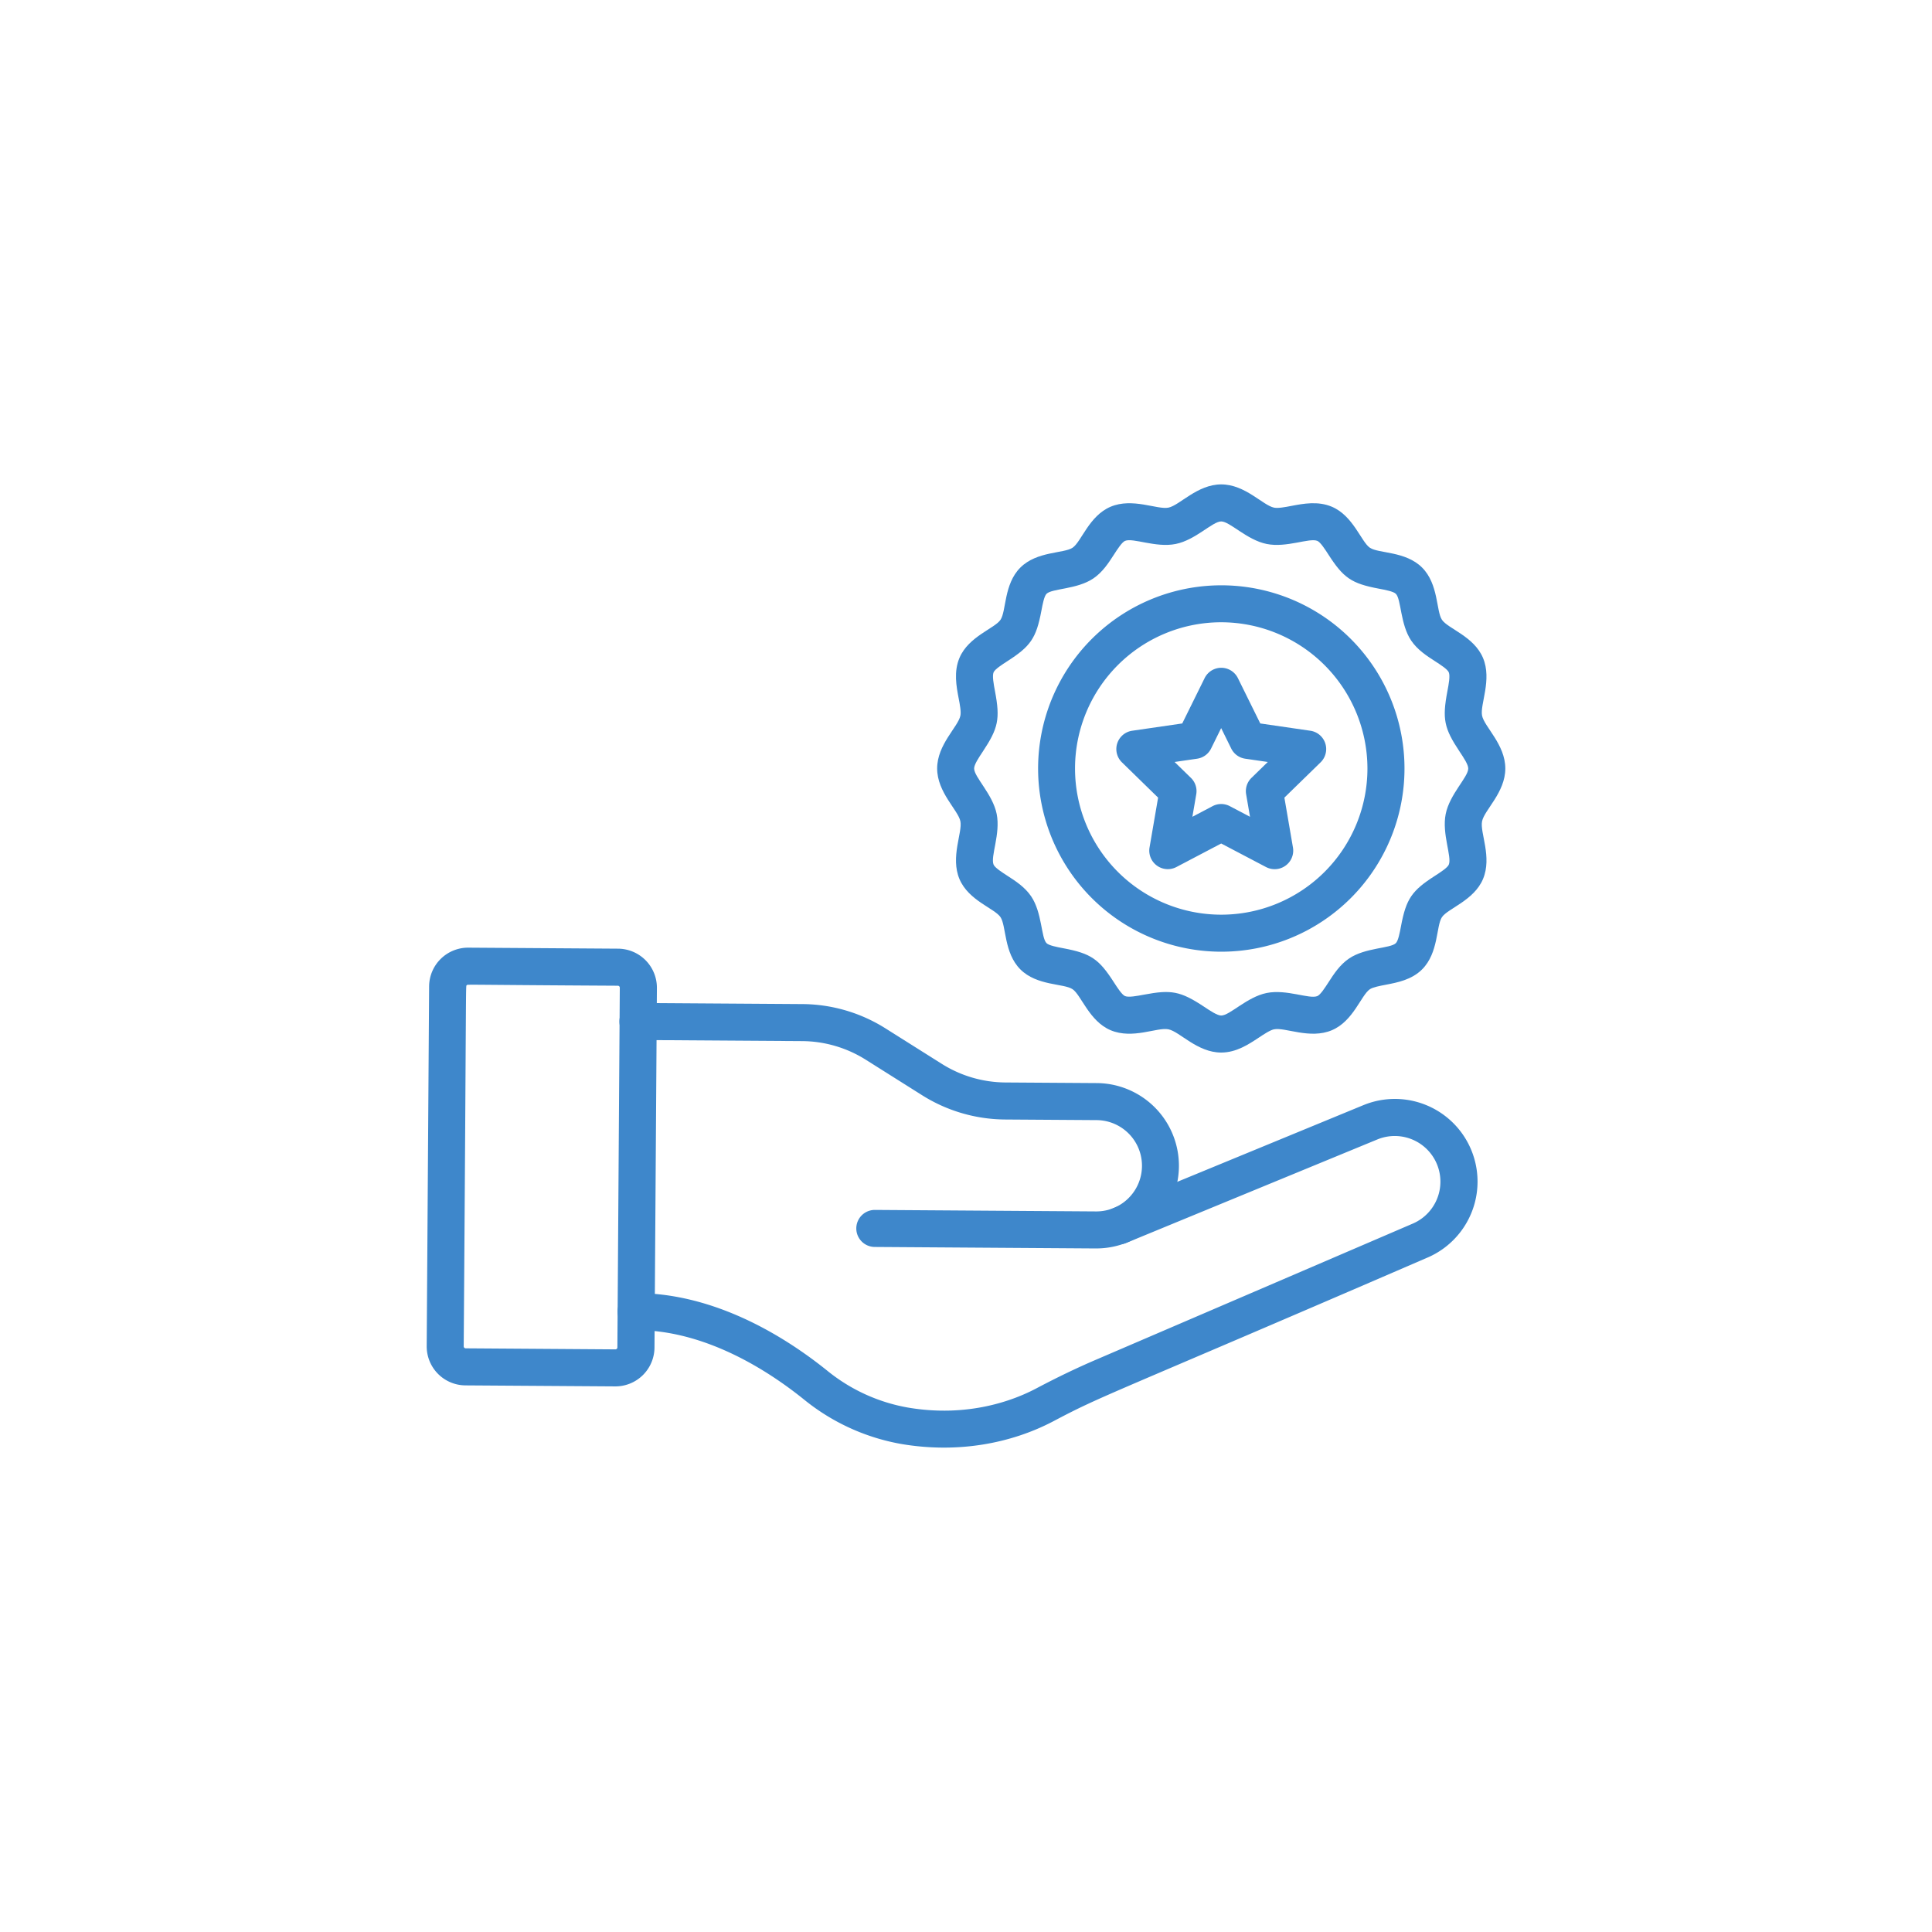
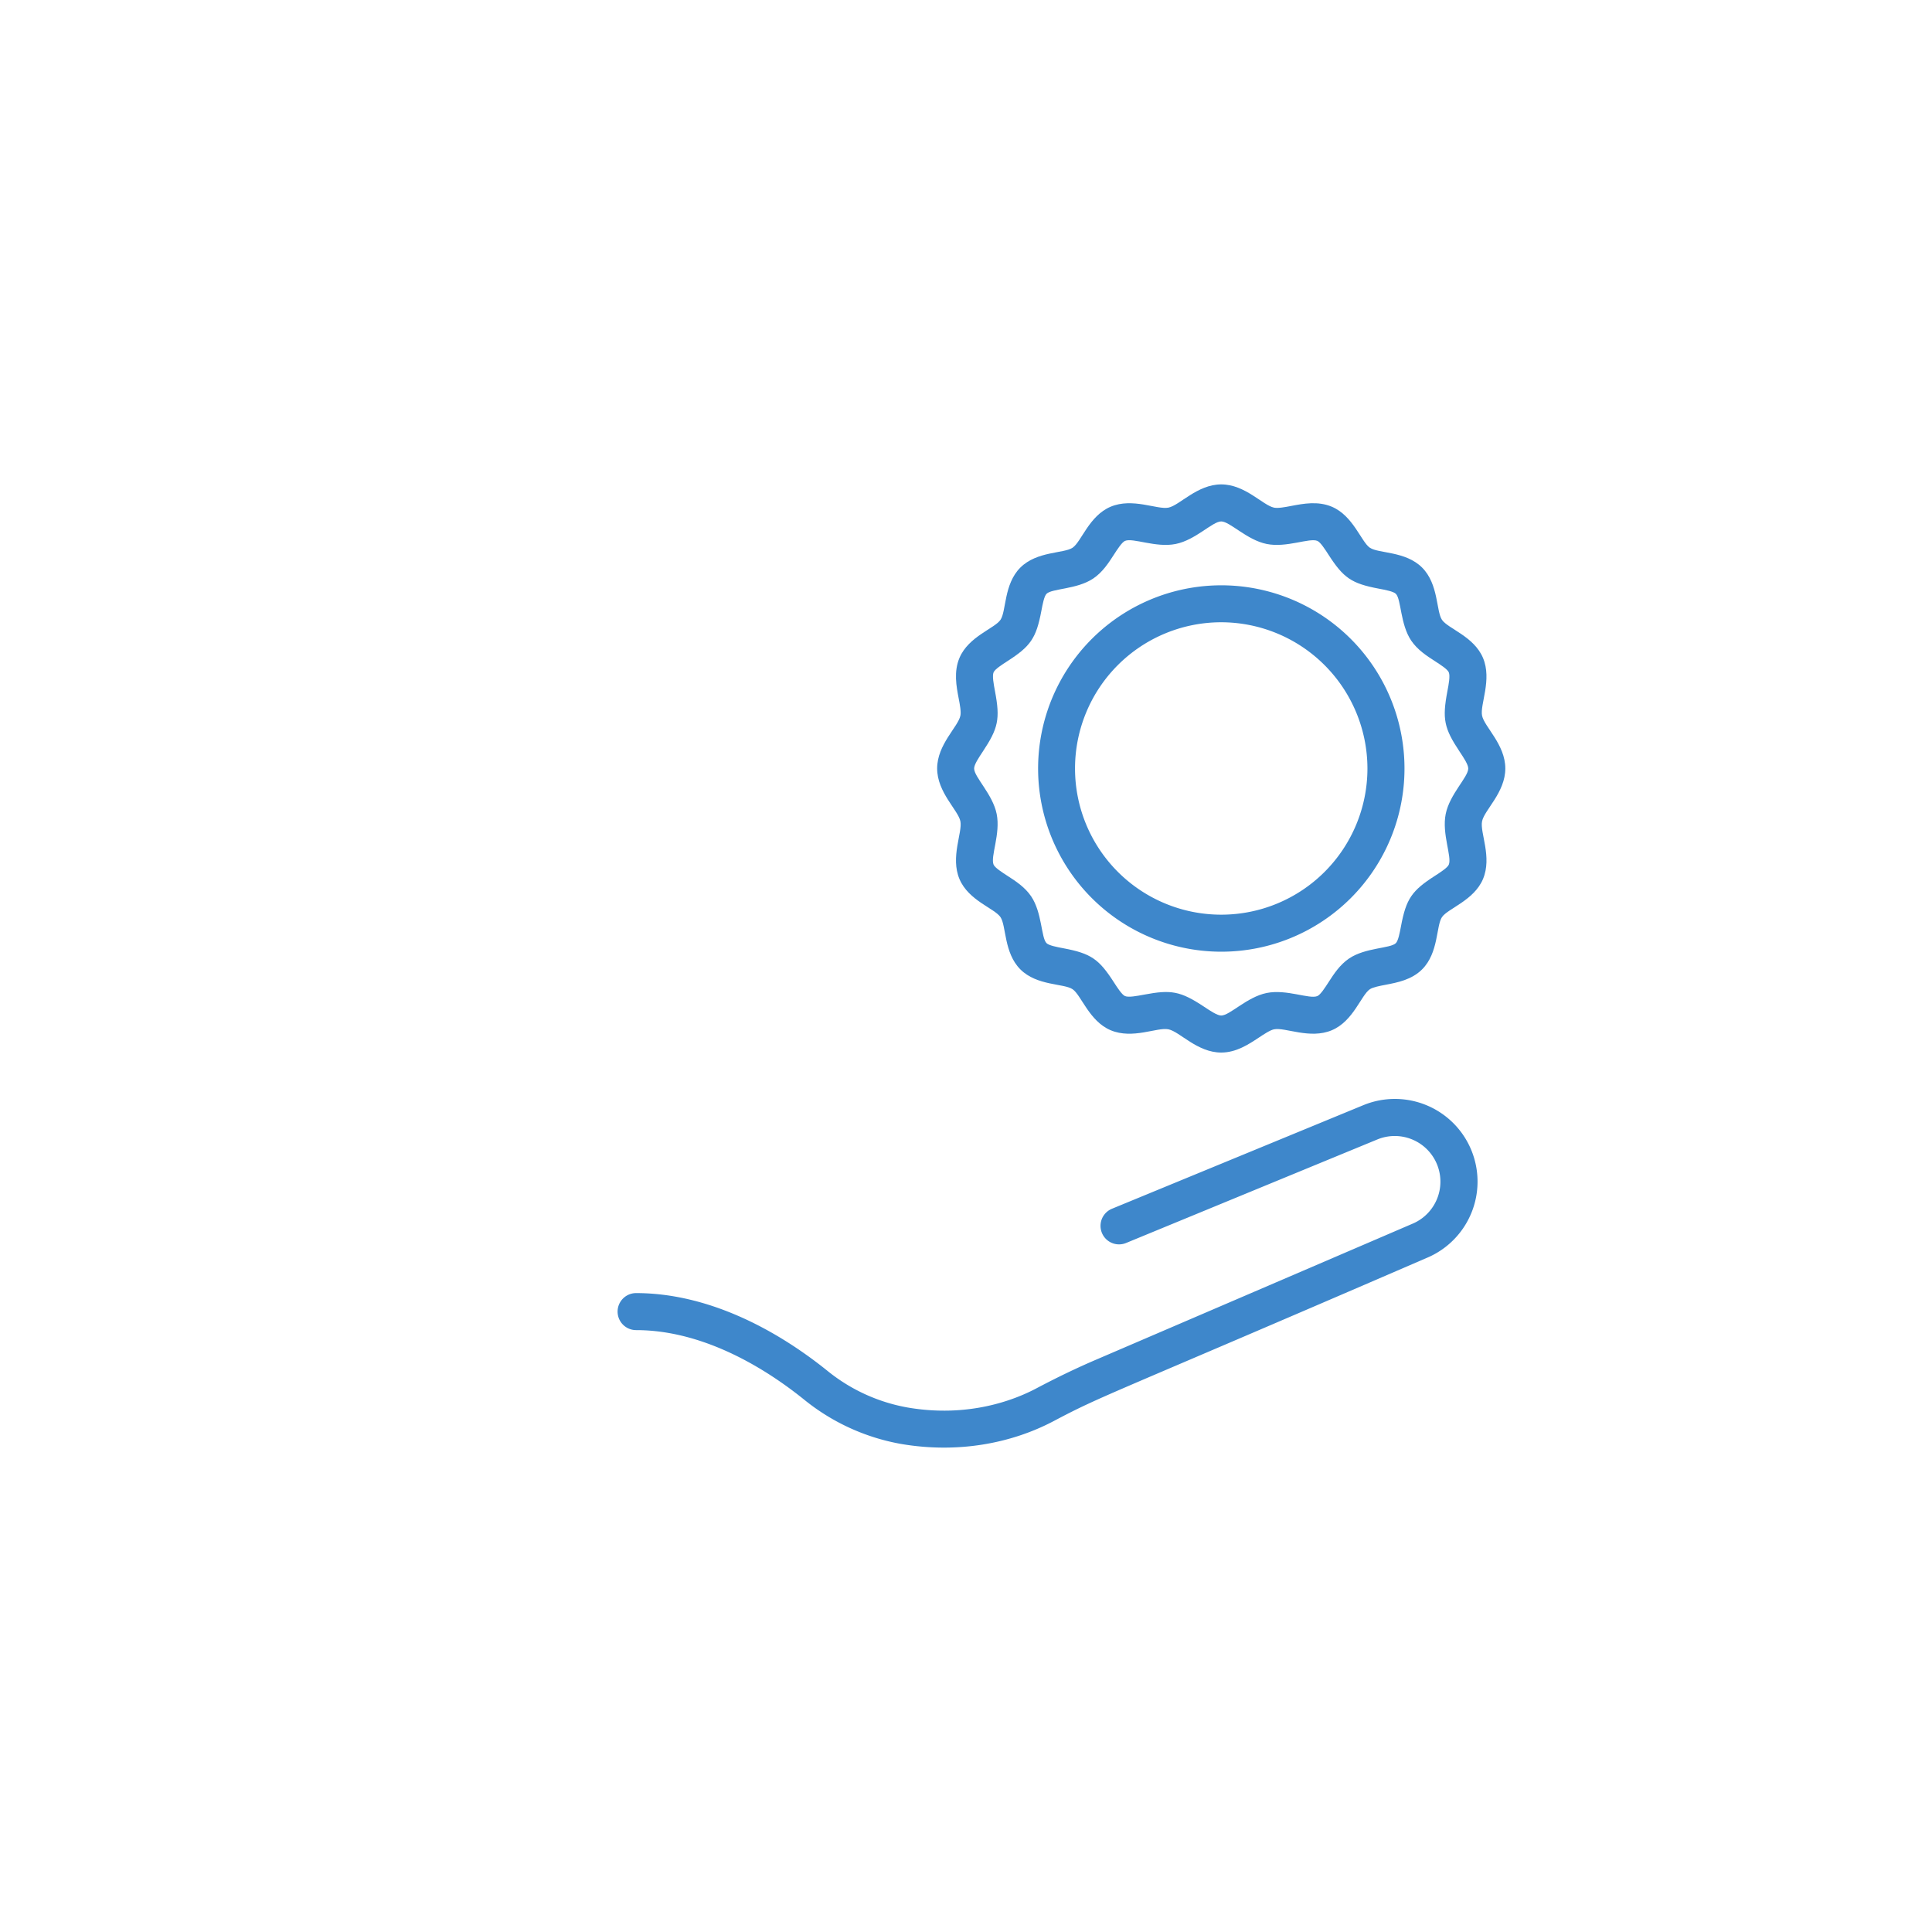
<svg xmlns="http://www.w3.org/2000/svg" width="800" height="800" viewBox="0 0 800 800">
  <g id="Group_11360" data-name="Group 11360" transform="translate(5550 22119)">
-     <rect id="Rectangle_3427" data-name="Rectangle 3427" width="800" height="800" transform="translate(-5550 -22119)" fill="#fff" />
    <g id="benefits" transform="translate(-5547.313 -22280.926)">
      <g id="Group_11332" data-name="Group 11332" transform="translate(253.871 577.24)">
-         <path id="Path_86802" data-name="Path 86802" d="M1001.818,2158.943h-.241l-91.519-.621a7.666,7.666,0,0,1,.051-15.332h.051l91.519.621a18.9,18.9,0,0,0,.253-37.809l-37.859-.253a65.273,65.273,0,0,1-34.438-10.073L906.346,2080.8a50.063,50.063,0,0,0-26.367-7.716l-67.965-.456a7.666,7.666,0,1,1,.1-15.331l67.965.456a65.271,65.271,0,0,1,34.438,10.073l23.288,14.673a50.061,50.061,0,0,0,26.367,7.717l37.859.253a34.236,34.236,0,0,1-.215,68.471Z" transform="translate(-804.399 -2057.3)" fill="#3e87cb" />
-       </g>
+         </g>
      <g id="Group_11333" data-name="Group 11333" transform="translate(253.072 616.956)">
        <path id="Path_86803" data-name="Path 86803" d="M915.605,2513.657a88.174,88.174,0,0,1-40.28-18.372c-19.538-15.737-44.334-28.787-69.561-28.787a7.666,7.666,0,0,1-.051-15.332c29.053,0,57.131,14.369,79.241,32.183a72.923,72.923,0,0,0,33.247,15.2c25.138,4.308,44.144-3.1,53.229-7.906,8.553-4.523,16.611-8.4,24.644-11.847.013,0,131.013-56.282,131.026-56.3a18.905,18.905,0,0,0-14.406-34.958l-104.063,42.877a7.667,7.667,0,1,1-5.841-14.178l104.063-42.877a34.237,34.237,0,0,1,26.139,63.289c-133.37,57.663-133.661,56.561-154.4,67.546C960.662,2513.632,938.552,2517.547,915.605,2513.657Z" transform="translate(-798.099 -2370.754)" fill="#3e87cb" />
      </g>
      <g id="Group_11334" data-name="Group 11334" transform="translate(173.995 554.332)">
-         <path id="Path_86804" data-name="Path 86804" d="M252.034,2058.17l-62-.418A16.141,16.141,0,0,1,174,2041.483l1-148.942a16.143,16.143,0,0,1,16.269-16.041l62,.418a16.193,16.193,0,0,1,16.054,16.269l-1,148.942A16.194,16.194,0,0,1,252.034,2058.17Zm.925-16.142,1-148.942a.819.819,0,0,0-.811-.824c-66.165-.367-62.124-.634-62.58-.177s-.114-6.069-1.242,149.5a.822.822,0,0,0,.824.824l61.984.431A.819.819,0,0,0,252.959,2042.028Z" transform="translate(-173.995 -1876.5)" fill="#3e87cb" />
-       </g>
+         </g>
      <g id="Group_11335" data-name="Group 11335" transform="translate(385.365 362.5)">
        <path id="Path_86805" data-name="Path 86805" d="M1959.833,597.766c-9.946,0-17.194-8.692-21.882-9.63s-14.774,4.245-23.922.38c-8.857-3.738-12.2-14.6-15.75-16.978-3.611-2.445-14.761-1.343-21.629-8.223-6.842-6.842-5.79-17.992-8.223-21.629-2.471-3.649-13.2-6.817-16.978-15.749-3.839-9.059,1.292-19.335.38-23.922-.925-4.625-9.629-11.974-9.629-21.882,0-9.934,8.692-17.245,9.629-21.882.33-1.647-.2-4.5-.735-7.247-.925-4.865-2.078-10.922.355-16.674,3.738-8.857,14.6-12.2,16.978-15.749,2.445-3.611,1.343-14.761,8.223-21.629,6.842-6.842,17.992-5.79,21.629-8.223,3.649-2.471,6.817-13.2,15.75-16.978,9.059-3.839,19.335,1.292,23.922.38,4.625-.925,11.974-9.63,21.882-9.63,9.934,0,17.245,8.692,21.882,9.63,1.647.329,4.5-.2,7.248-.735,4.865-.925,10.922-2.078,16.674.355,8.857,3.738,12.2,14.6,15.75,16.978,3.611,2.445,14.761,1.343,21.629,8.223,6.842,6.842,5.79,17.992,8.223,21.629,2.471,3.649,13.2,6.817,16.979,15.749,3.839,9.059-1.292,19.335-.38,23.922.938,4.625,9.63,11.974,9.63,21.882,0,9.946-8.692,17.194-9.63,21.882s4.245,14.774.38,23.922c-3.738,8.857-14.6,12.2-16.979,15.75-2.445,3.611-1.343,14.761-8.223,21.629-4.333,4.333-10.251,5.448-15,6.361-2.521.481-5.372,1.026-6.626,1.863-3.649,2.471-6.817,13.2-15.75,16.978-9.059,3.839-19.335-1.292-23.922-.38-1.635.33-4.042,1.926-6.373,3.472C1971.211,594.345,1966.08,597.766,1959.833,597.766Zm-7.032-18.93c2.534,1.685,5.41,3.6,7.02,3.6,3.548,0,10.669-7.691,18.841-9.338,8.249-1.66,17.7,2.673,20.982,1.28,1.28-.545,3.193-3.522,4.6-5.7,2.192-3.4,4.676-7.26,8.54-9.87,6.741-4.549,17.118-4.105,19.36-6.348.989-.988,1.622-4.333,2.129-7.019,2.141-11.416,4.51-14.723,14.09-20.881,2.179-1.406,5.157-3.32,5.7-4.6,1.368-3.256-2.94-12.772-1.28-20.982s9.338-15.281,9.338-18.841c0-1.609-1.913-4.485-3.6-7.019-6.4-9.63-7.222-13.456-5.043-24.961.57-2.99,1.2-6.373.583-7.843-.545-1.28-3.522-3.193-5.7-4.6-3.4-2.192-7.26-4.675-9.871-8.54-4.549-6.741-4.105-17.118-6.348-19.361-.988-.988-4.333-1.622-7.019-2.129-11.416-2.141-14.723-4.511-20.881-14.09-1.406-2.179-3.32-5.157-4.6-5.7-3.256-1.368-12.772,2.94-20.982,1.28s-15.281-9.338-18.841-9.338c-3.586,0-10.593,7.678-18.841,9.338s-17.7-2.673-20.982-1.28c-1.28.545-3.193,3.522-4.6,5.7-2.192,3.4-4.675,7.26-8.54,9.87-6.741,4.549-17.118,4.105-19.361,6.348-.988.988-1.622,4.333-2.129,7.019-2.141,11.416-4.511,14.723-14.09,20.881-2.179,1.406-5.157,3.32-5.7,4.6-.621,1.47.025,4.853.583,7.843,2.179,11.5,1.356,15.319-5.043,24.961-1.685,2.534-3.6,5.41-3.6,7.019,0,3.548,7.691,10.669,9.338,18.841,1.66,8.248-2.673,17.7-1.28,20.982.545,1.28,3.522,3.193,5.7,4.6,3.4,2.192,7.26,4.675,9.87,8.54,4.549,6.741,4.105,17.118,6.348,19.361.988.988,4.333,1.622,7.02,2.129,11.416,2.141,14.723,4.511,20.881,14.09,1.406,2.179,3.32,5.157,4.6,5.7,1.47.621,4.853-.025,7.843-.583C1939.041,571.69,1942.842,572.222,1952.8,578.836Z" transform="translate(-1842.2 -362.5)" fill="#3e87cb" />
      </g>
      <g id="Group_11336" data-name="Group 11336" transform="translate(427.115 404.249)">
        <path id="Path_86806" data-name="Path 86806" d="M2247.584,843.755a75.856,75.856,0,1,1,53.66-22.211A75.845,75.845,0,0,1,2247.584,843.755Zm0-136.411a60.54,60.54,0,1,0,60.54,60.54,60.61,60.61,0,0,0-60.54-60.54Z" transform="translate(-2171.7 -692)" fill="#3e87cb" />
      </g>
      <g id="Group_11337" data-name="Group 11337" transform="translate(459.556 438.442)">
-         <path id="Path_86807" data-name="Path 86807" d="M2489.716,1044.365l-18.55-9.744-18.549,9.744a7.673,7.673,0,0,1-11.125-8.084l3.548-20.653-14.989-14.622a7.673,7.673,0,0,1,4.257-13.076l20.729-3.016,9.275-18.79a7.684,7.684,0,0,1,13.76,0l9.275,18.79,20.729,3.016a7.673,7.673,0,0,1,4.257,13.076l-15,14.622,3.547,20.653a7.684,7.684,0,0,1-11.163,8.084Zm-37.847-43.5,6.766,6.589a7.644,7.644,0,0,1,2.2,6.791l-1.6,9.313,8.363-4.4a7.639,7.639,0,0,1,7.134,0l8.362,4.4-1.6-9.313a7.655,7.655,0,0,1,2.2-6.791l6.766-6.589-9.351-1.356a7.694,7.694,0,0,1-5.778-4.194l-4.181-8.476-4.181,8.476a7.673,7.673,0,0,1-5.778,4.194Z" transform="translate(-2427.737 -961.862)" fill="#3e87cb" />
-       </g>
+         </g>
    </g>
  </g>
</svg>